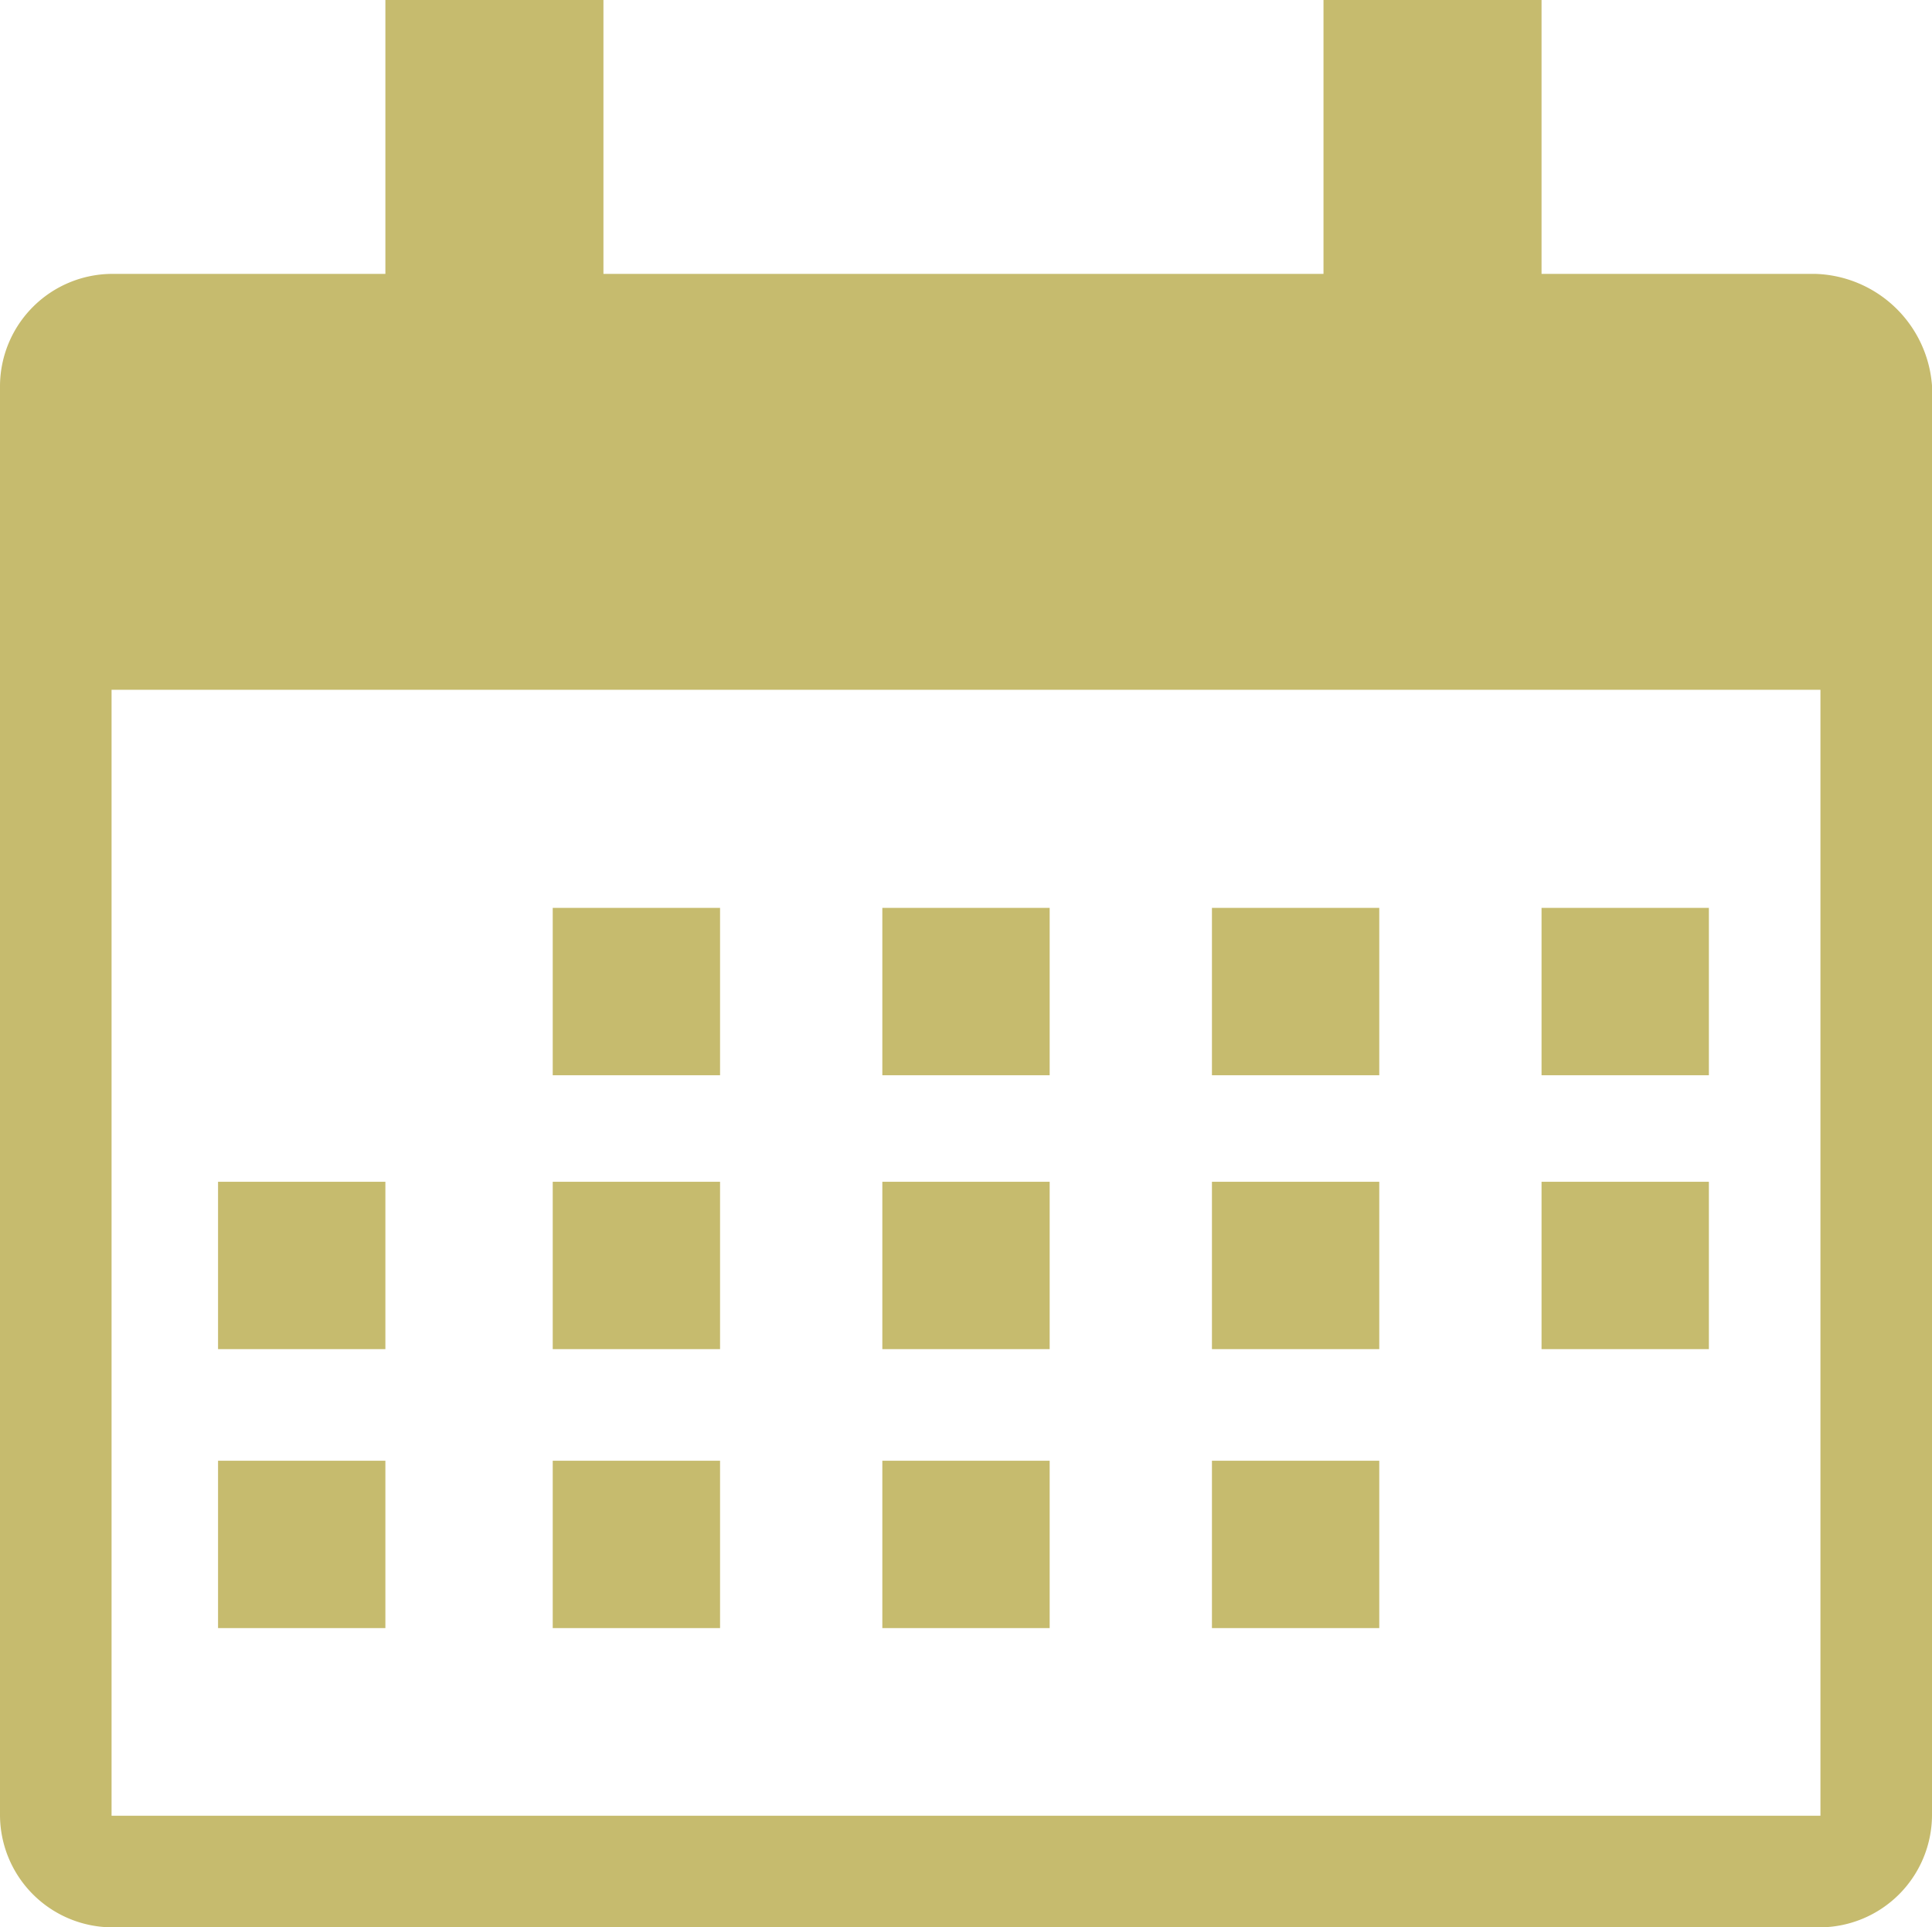
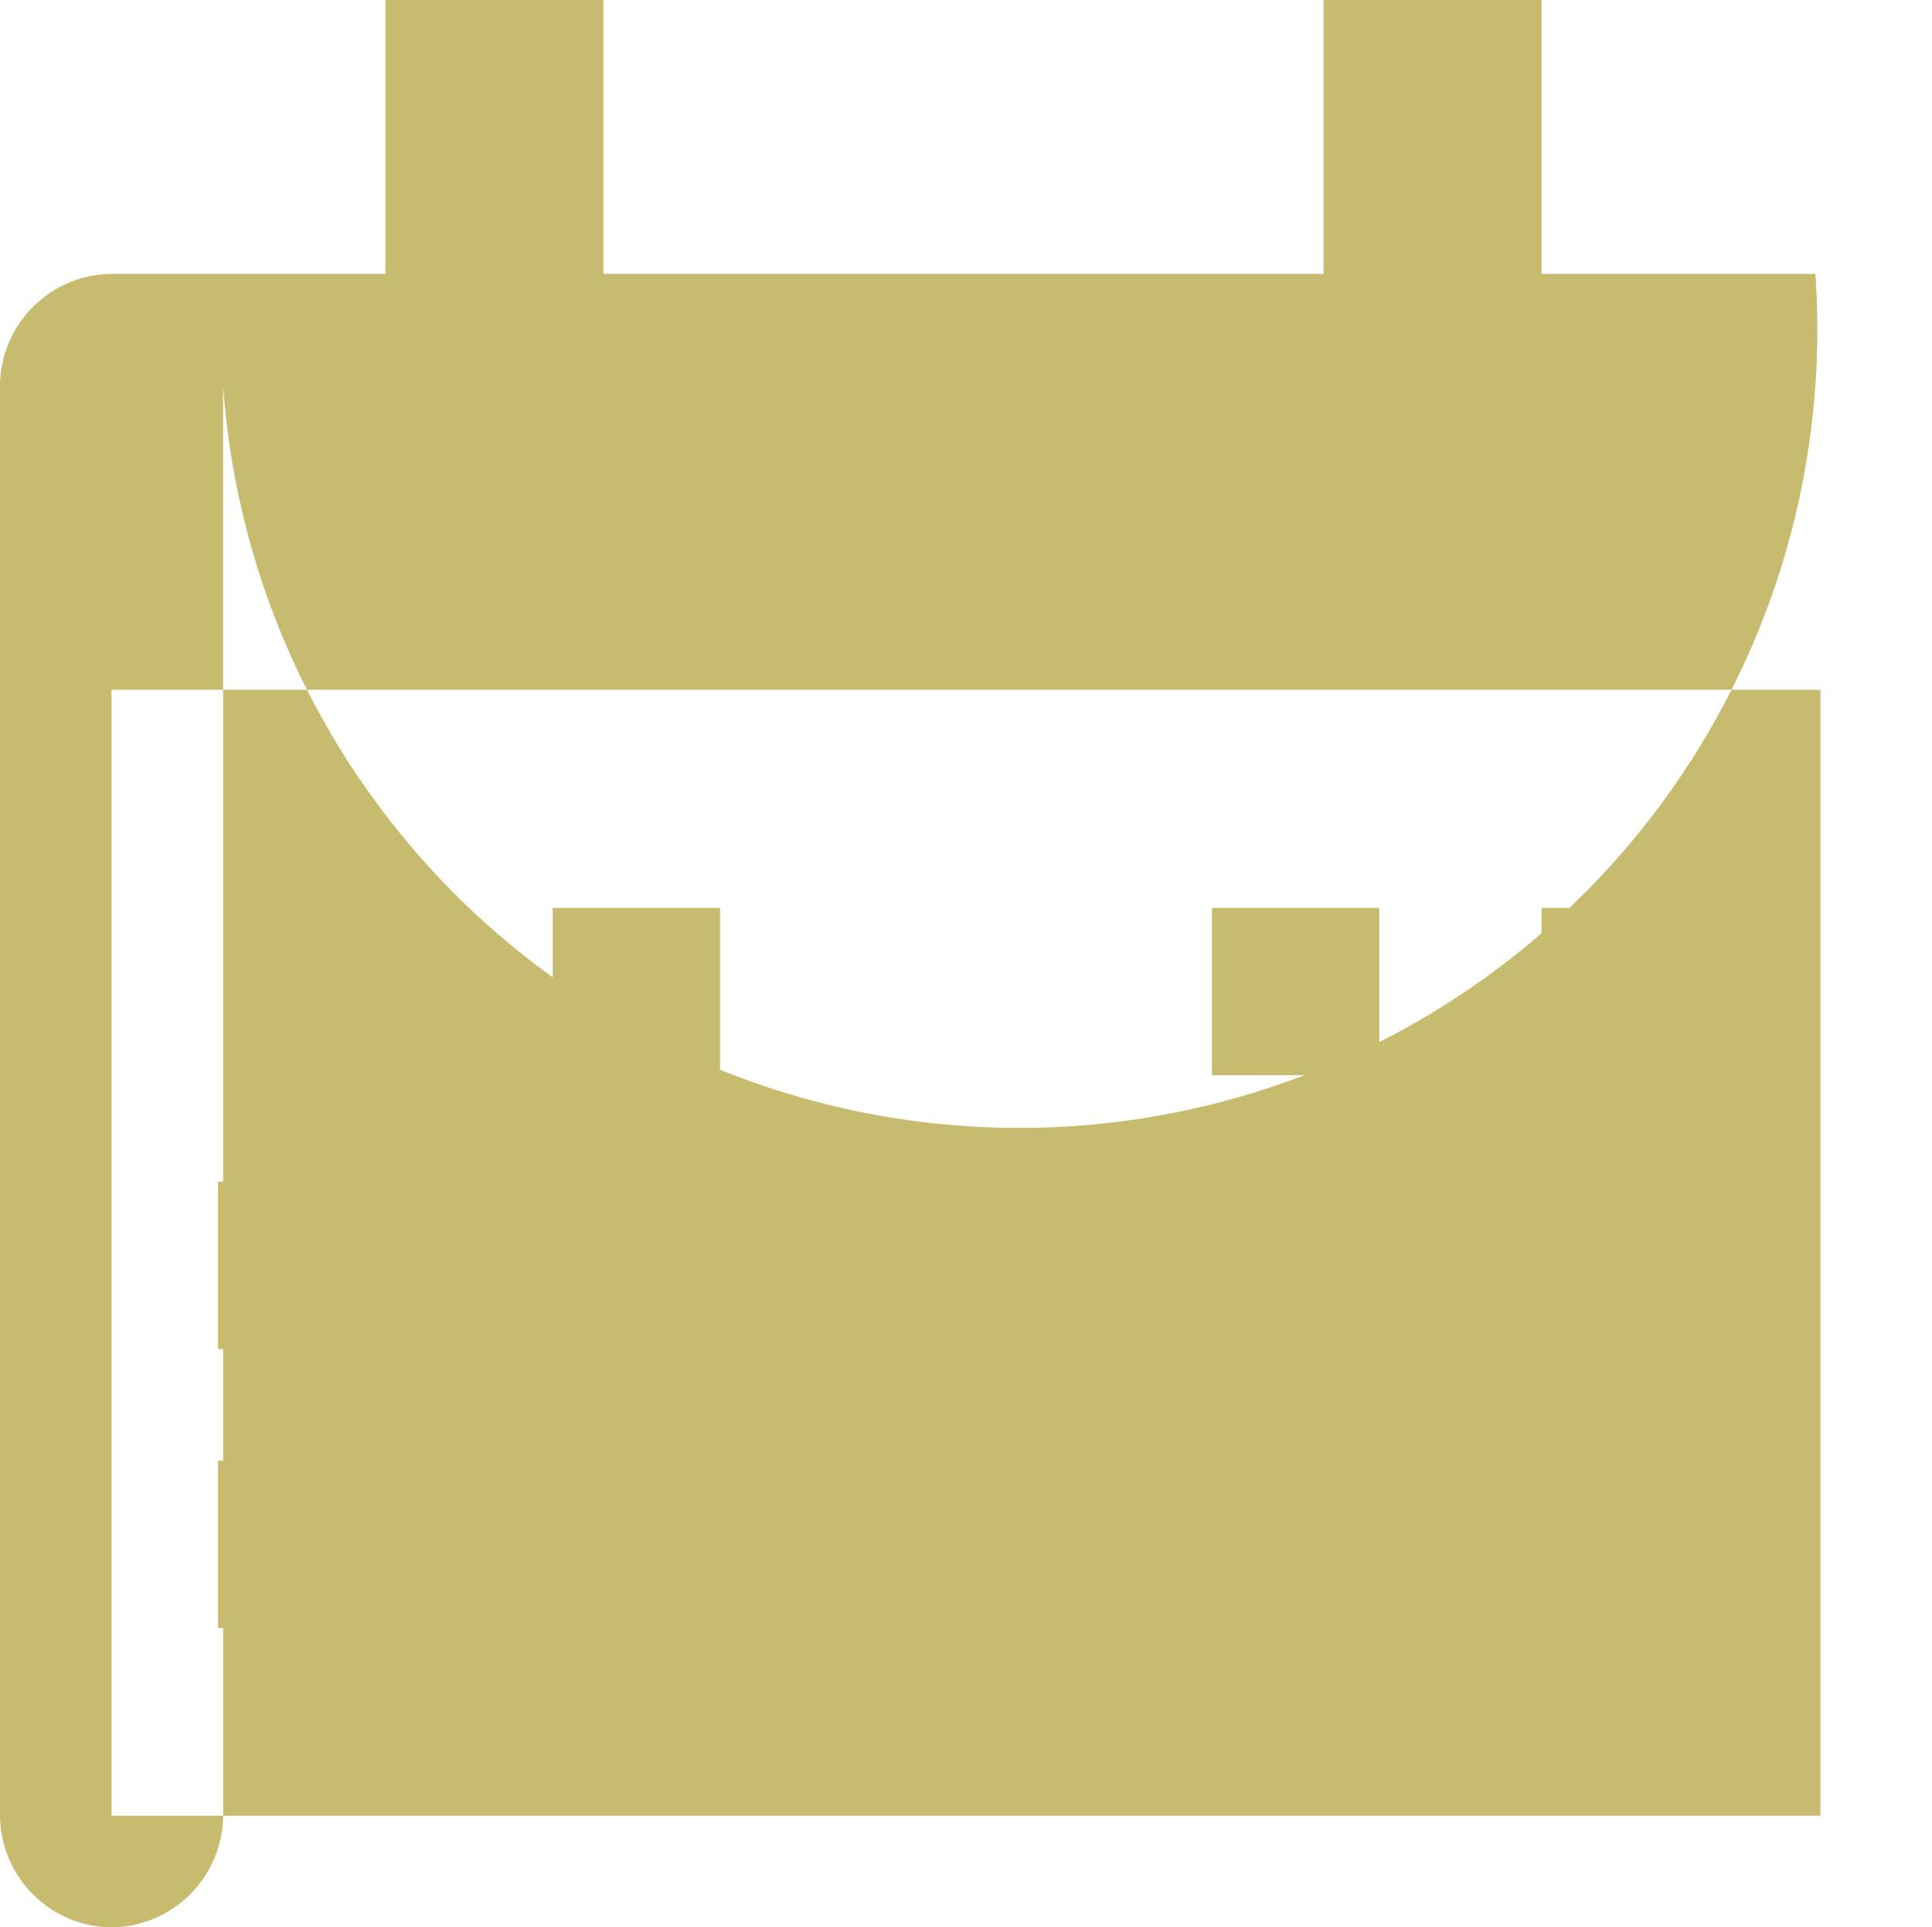
<svg xmlns="http://www.w3.org/2000/svg" id="icon" viewBox="0 0 38.1 38">
  <defs>
    <style>.cls-1{fill:#c6bb6e;}</style>
  </defs>
-   <path class="cls-1" d="M35.8,5.4H30.4V0H26.1V5.4H11.9V0H7.6V5.4H2.2A2.22,2.22,0,0,0,0,7.6V35.8A2.22,2.22,0,0,0,2.2,38H35.9a2.22,2.22,0,0,0,2.2-2.2V7.6A2.38,2.38,0,0,0,35.8,5.4Zm0,30.4H2.2V13.6H35.9V35.8Z" />
-   <rect class="cls-1" x="17.4" y="17.9" width="3.3" height="3.3" />
+   <path class="cls-1" d="M35.8,5.4H30.4V0H26.1V5.4H11.9V0H7.6V5.4H2.2A2.22,2.22,0,0,0,0,7.6V35.8A2.22,2.22,0,0,0,2.2,38a2.22,2.22,0,0,0,2.2-2.2V7.6A2.38,2.38,0,0,0,35.8,5.4Zm0,30.4H2.2V13.6H35.9V35.8Z" />
  <rect class="cls-1" x="10.9" y="17.9" width="3.3" height="3.3" />
  <rect class="cls-1" x="23.9" y="17.9" width="3.3" height="3.3" />
  <rect class="cls-1" x="30.4" y="17.9" width="3.3" height="3.3" />
  <rect class="cls-1" x="4.3" y="23.3" width="3.3" height="3.3" />
  <rect class="cls-1" x="10.9" y="23.3" width="3.3" height="3.3" />
  <rect class="cls-1" x="17.4" y="23.3" width="3.3" height="3.3" />
  <rect class="cls-1" x="23.9" y="23.3" width="3.3" height="3.3" />
-   <rect class="cls-1" x="30.4" y="23.3" width="3.3" height="3.3" />
  <rect class="cls-1" x="4.3" y="28.8" width="3.3" height="3.3" />
  <rect class="cls-1" x="10.9" y="28.8" width="3.3" height="3.3" />
-   <rect class="cls-1" x="17.4" y="28.8" width="3.3" height="3.3" />
-   <rect class="cls-1" x="23.9" y="28.8" width="3.3" height="3.3" />
</svg>